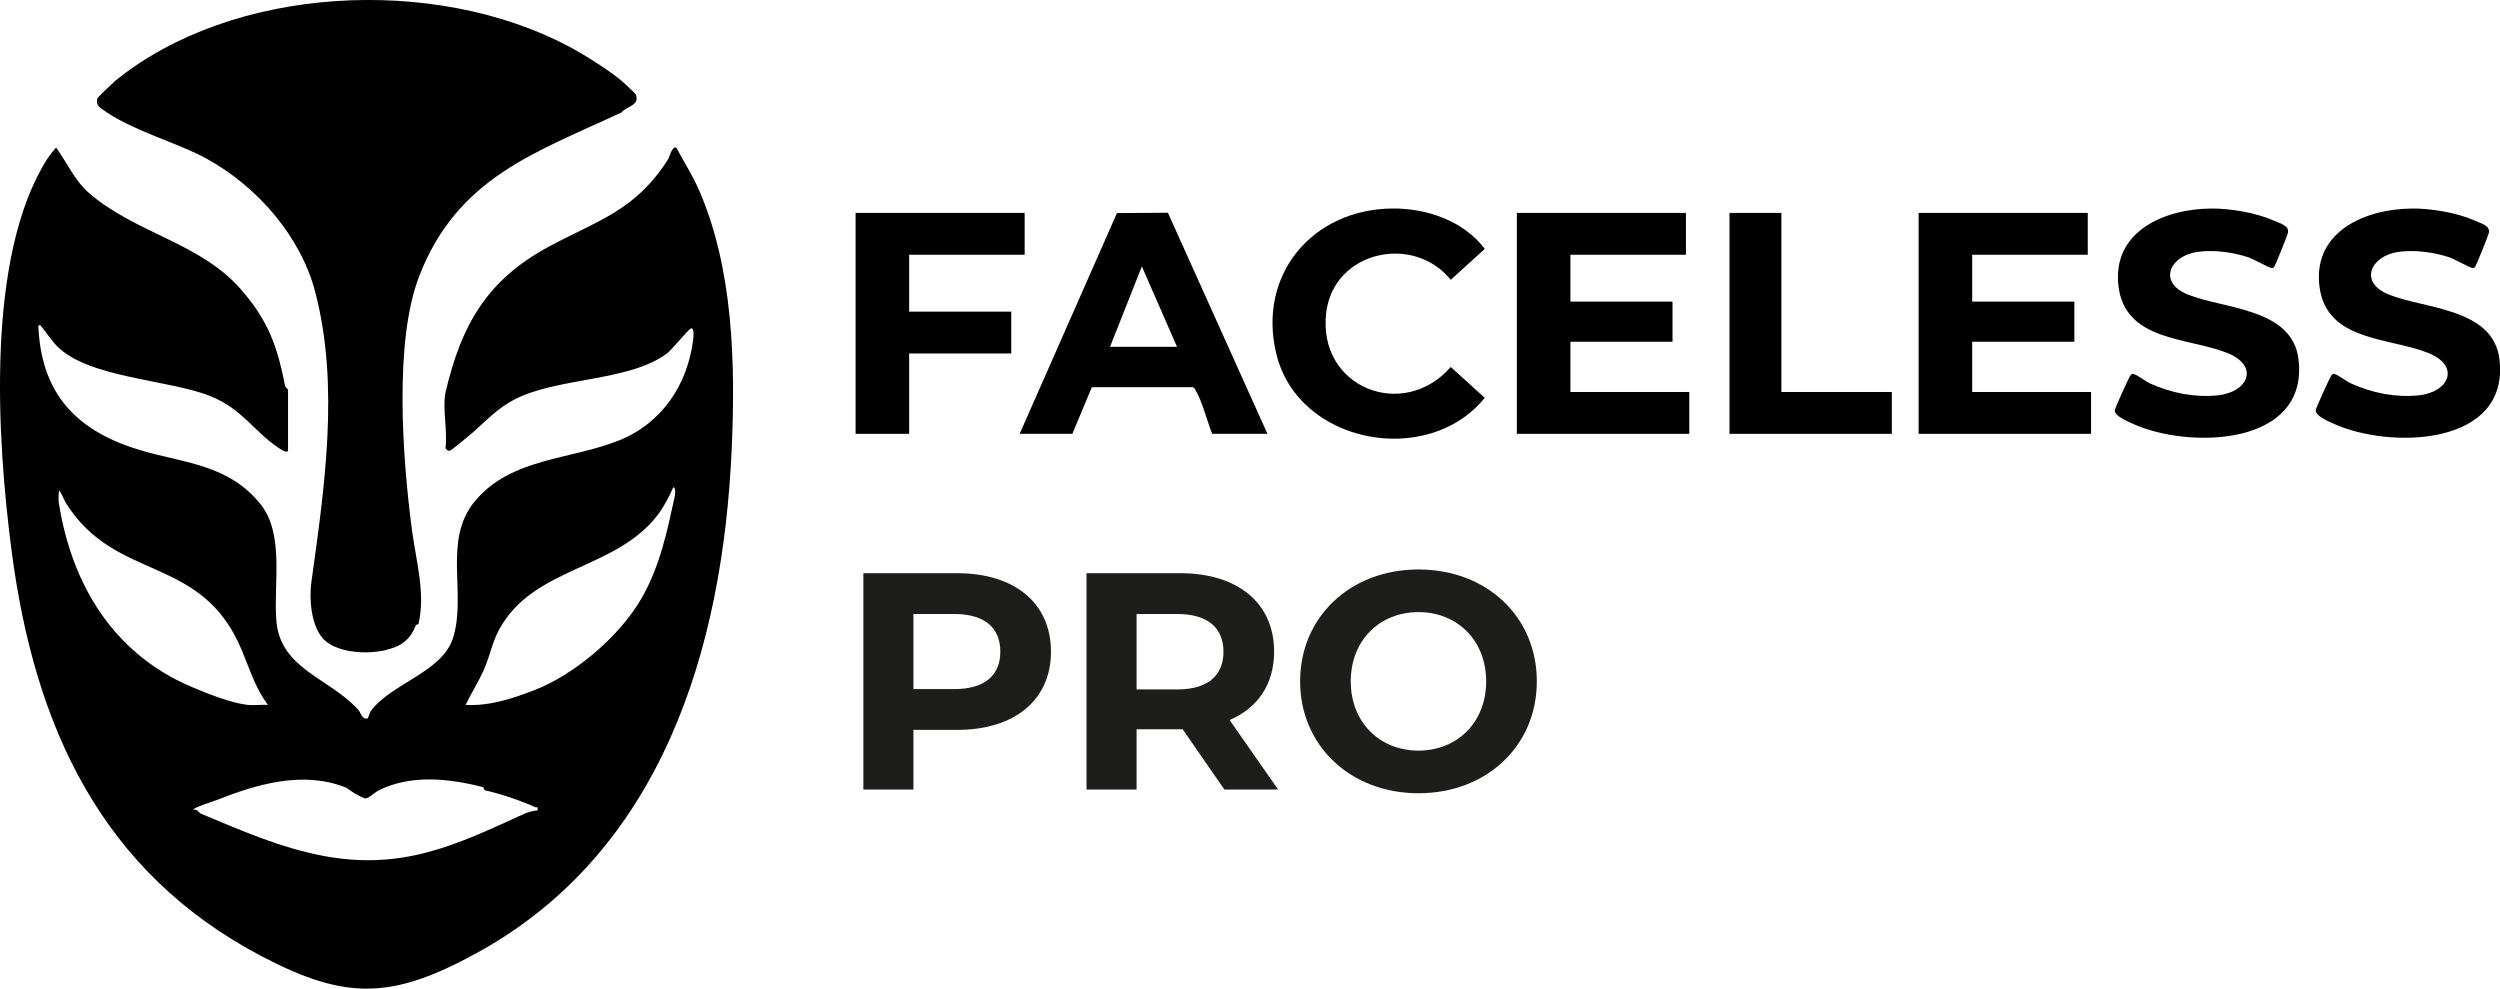
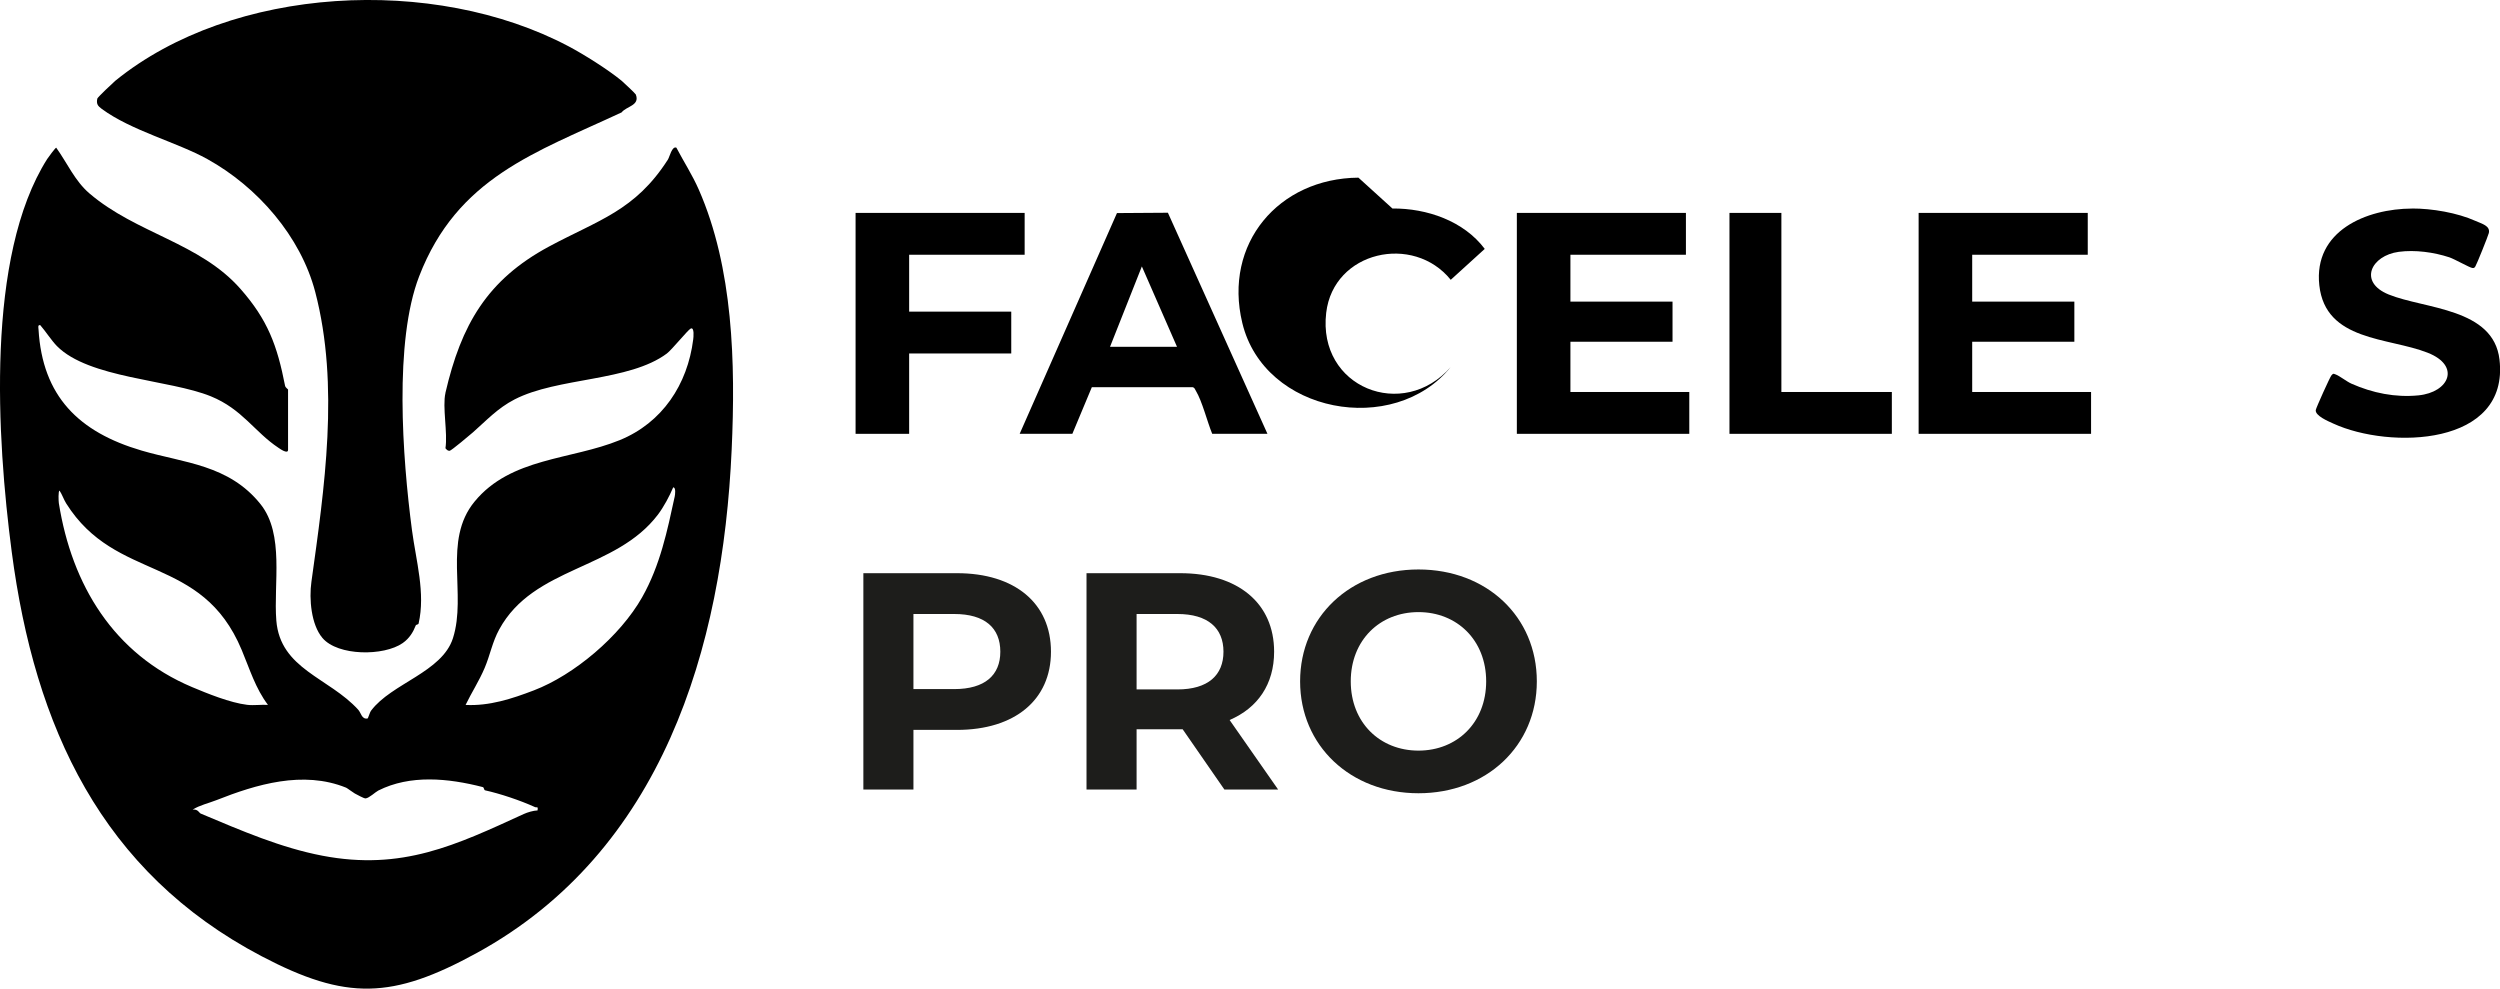
<svg xmlns="http://www.w3.org/2000/svg" id="Livello_2" data-name="Livello 2" viewBox="0 0 436.81 172.74">
  <defs>
    <style>
      .cls-1 {
        fill: #1d1d1b;
      }
    </style>
  </defs>
  <g id="Livello_1-2" data-name="Livello 1">
    <g>
      <g>
        <path d="M77.83,68.63c2.75-11.87,7.27-19.73,18.09-25.55,8.67-4.66,15.05-6.25,20.78-15.2.3-.47.7-2.39,1.48-2.08,1.28,2.44,2.8,4.78,3.92,7.34,6,13.67,6.43,30.27,5.74,45.43-1.57,34.81-12.17,70.18-44.5,87.92-14.77,8.1-22.83,8.36-37.64.58C17.73,152.38,6.07,127.04,2.05,96.43-.56,76.57-2.52,44.79,8.24,27.79c.18-.29,1.45-1.99,1.58-1.99,1.92,2.67,3.26,5.81,5.79,7.98,8.24,7.05,19.29,8.61,26.41,16.7,4.76,5.41,6.41,9.87,7.79,16.93.06.31.52.6.52.65v10.53c0,.85-1.45-.2-1.68-.35-4.16-2.75-6.29-6.74-11.8-8.99-7.25-2.95-21.33-3.14-26.9-8.78-.93-.94-2-2.61-2.92-3.66-.46-.08-.32.42-.3.74.68,11.68,7.02,17.95,18.02,21.18,7.39,2.17,15.23,2.44,20.77,9.36,4.21,5.26,2.25,13.94,2.76,20.33.68,8.51,9.2,9.97,14.31,15.59.51.56.6,1.7,1.62,1.53.13-.02.36-1.02.64-1.39,3.57-4.75,12.39-6.7,14.29-12.64,2.45-7.68-1.84-17.04,3.78-23.87,6.34-7.72,16.86-7.26,25.37-10.74,7.43-3.04,11.84-9.71,12.83-17.59.04-.31.25-2.21-.44-1.9-.48.22-3.32,3.74-4.18,4.37-6.57,4.9-19.06,4.13-26.59,8.01-2.97,1.53-4.92,3.68-7.26,5.74-.48.42-3.83,3.24-4.09,3.24-.39,0-.5-.2-.73-.45.42-2.69-.56-7.21,0-9.65ZM112.21,104.33c3.13-5.53,4.39-11.62,5.68-17.58.06-.27.25-1.62-.27-1.59-.64,1.53-1.65,3.41-2.65,4.74-7.39,9.76-21.71,9.02-27.74,20.07-1.21,2.21-1.58,4.45-2.55,6.74s-2.29,4.3-3.33,6.46c4.15.21,8.08-1.07,11.94-2.55,7-2.68,15.04-9.42,18.93-16.3ZM11.56,87.95c-.43-.69-.7-1.54-1.15-2.22-.26,0-.18,1.86-.13,2.18,2.28,14.32,9.58,26.36,23.28,32.14,2.64,1.11,6.63,2.74,9.62,3.1,1.16.14,2.46-.06,3.64.01-2.19-2.89-3.2-6.29-4.59-9.6-7.02-16.81-21.95-11.72-30.67-25.61ZM60.46,137.62c-7.52-3.04-15.68-.57-22.66,2.19-1.37.54-2.88.86-4.14,1.65.94-.12,1.12.57,1.41.69,7.25,3.05,14.01,5.97,21.25,7.36,13.93,2.67,23.34-1.85,35.21-7.29.63-.29,1.68-.6,2.39-.62.13-.82-.14-.44-.44-.58-2.64-1.2-6.11-2.35-8.72-2.93-.22-.05-.17-.51-.41-.57-6.05-1.56-12.69-2.2-18.26.61-.49.25-1.58,1.3-2.2,1.37-.31.03-1.48-.65-1.9-.86-.24-.12-1.33-.94-1.52-1.02Z" />
        <path d="M99.34,8.09c2.69,1.42,6.9,4.07,9.27,6.02.29.24,2.42,2.24,2.48,2.4.76,1.95-1.64,2.04-2.48,3.13-15.08,7.03-28.71,11.39-35.37,28.63-4.4,11.38-2.94,31.6-1.26,44.35.71,5.36,2.38,11.01,1.16,16.32-.05.2-.44.2-.48.3-.47,1.2-1.11,2.28-2.3,3.12-3.28,2.3-11.32,2.29-14.02-.89-1.98-2.34-2.35-6.82-1.93-9.8,2.27-16.34,4.95-34.27.67-50.65-2.54-9.71-10.07-18.35-18.83-23.21-5.35-2.97-13.32-4.98-18.48-8.79-.69-.51-.96-.86-.77-1.79.04-.22,2.8-2.83,3.15-3.12C40.65-2.53,75.81-4.35,99.34,8.09Z" />
        <polygon points="294.57 37.2 294.57 44.51 274.39 44.51 274.39 52.7 292.23 52.7 292.23 59.71 274.39 59.71 274.39 68.49 295.16 68.49 295.16 75.8 265.03 75.8 265.03 37.2 294.57 37.2" />
        <polygon points="364.78 37.2 364.78 44.51 344.59 44.51 344.59 52.7 362.44 52.7 362.44 59.71 344.59 59.71 344.59 68.49 365.36 68.49 365.36 75.8 335.23 75.8 335.23 37.2 364.78 37.2" />
        <path d="M178.16,75.8l17-38.57,8.9-.06,17.39,38.62h-9.65c-.87-2.11-1.74-5.67-2.86-7.52-.15-.25-.21-.54-.55-.62h-17.62s-3.4,8.14-3.4,8.14h-9.21ZM205.65,60.59l-6.14-14.04-5.56,14.04h11.7Z" />
-         <path d="M386.32,36.43c3.49-.01,7.92.74,11.12,2.18,1.07.48,2.59.84,2.31,2.1-.11.48-2.16,5.58-2.36,5.85-.18.24-.2.29-.53.26-.44-.04-3.09-1.55-4.01-1.86-2.7-.89-6-1.34-8.83-.96-4.86.65-7.12,5.29-1.76,7.46,6.31,2.55,18.3,2.35,19.35,11.36,1.77,15.18-19.19,15.71-29.03,11.19-.88-.4-3.21-1.37-3.07-2.37.05-.37,2.51-5.83,2.74-6.06.35-.35.26-.32.72-.16.7.25,1.92,1.24,2.78,1.62,3.68,1.63,7.66,2.44,11.7,2.04,5.36-.53,7.44-5.16,1.61-7.45-6.88-2.71-17.85-1.97-18.93-11.78-1.04-9.53,8.23-13.38,16.2-13.41Z" />
        <path d="M421.43,36.43c3.49-.01,7.92.74,11.12,2.18,1.07.48,2.59.84,2.31,2.1-.11.48-2.16,5.58-2.36,5.85-.18.24-.2.29-.53.26-.44-.04-3.09-1.55-4.01-1.86-2.7-.89-6-1.34-8.83-.96-4.86.65-7.12,5.29-1.76,7.46,6.31,2.55,18.3,2.35,19.35,11.36,1.77,15.18-19.19,15.71-29.03,11.19-.88-.4-3.21-1.37-3.07-2.37.05-.37,2.51-5.83,2.74-6.06.35-.35.26-.32.72-.16.7.25,1.92,1.24,2.78,1.62,3.68,1.63,7.66,2.44,11.7,2.04,5.36-.53,7.44-5.16,1.61-7.45-6.88-2.71-17.85-1.97-18.93-11.78-1.04-9.53,8.23-13.38,16.2-13.41Z" />
-         <path d="M243.29,36.43c6-.05,12.47,2.17,16.13,7.06l-5.94,5.4c-6.54-8.1-20.49-5.01-21.76,5.75-1.55,13.09,13.46,18.99,21.76,9.48l5.94,5.39c-9.92,12.27-32.61,8.11-36.42-7.69-3.34-13.85,6.33-25.27,20.29-25.39Z" />
+         <path d="M243.29,36.43c6-.05,12.47,2.17,16.13,7.06l-5.94,5.4c-6.54-8.1-20.49-5.01-21.76,5.75-1.55,13.09,13.46,18.99,21.76,9.48c-9.92,12.27-32.61,8.11-36.42-7.69-3.34-13.85,6.33-25.27,20.29-25.39Z" />
        <polygon points="179.03 37.2 179.03 44.51 158.85 44.51 158.85 54.45 176.69 54.45 176.69 61.76 158.85 61.76 158.85 75.8 149.49 75.8 149.49 37.2 179.03 37.2" />
        <polygon points="311.25 37.2 311.25 68.49 330.55 68.49 330.55 75.8 302.18 75.8 302.18 37.2 311.25 37.2" />
      </g>
      <g>
        <path class="cls-1" d="M183.63,113.87c0,8.42-6.32,13.66-16.42,13.66h-7.61v10.42h-8.75v-37.8h16.36c10.1,0,16.42,5.24,16.42,13.72ZM174.78,113.87c0-4.16-2.7-6.59-8.05-6.59h-7.13v13.12h7.13c5.35,0,8.05-2.43,8.05-6.53Z" />
        <path class="cls-1" d="M213.93,137.95l-7.29-10.53h-8.05v10.53h-8.75v-37.8h16.36c10.1,0,16.42,5.24,16.42,13.72,0,5.67-2.86,9.83-7.78,11.93l8.48,12.15h-9.4ZM205.72,107.28h-7.13v13.18h7.13c5.35,0,8.05-2.48,8.05-6.59s-2.7-6.59-8.05-6.59Z" />
        <path class="cls-1" d="M227.16,119.05c0-11.23,8.75-19.55,20.68-19.55s20.68,8.26,20.68,19.55-8.8,19.55-20.68,19.55-20.68-8.32-20.68-19.55ZM259.67,119.05c0-7.18-5.08-12.1-11.83-12.1s-11.83,4.91-11.83,12.1,5.08,12.1,11.83,12.1,11.83-4.91,11.83-12.1Z" />
      </g>
    </g>
  </g>
</svg>